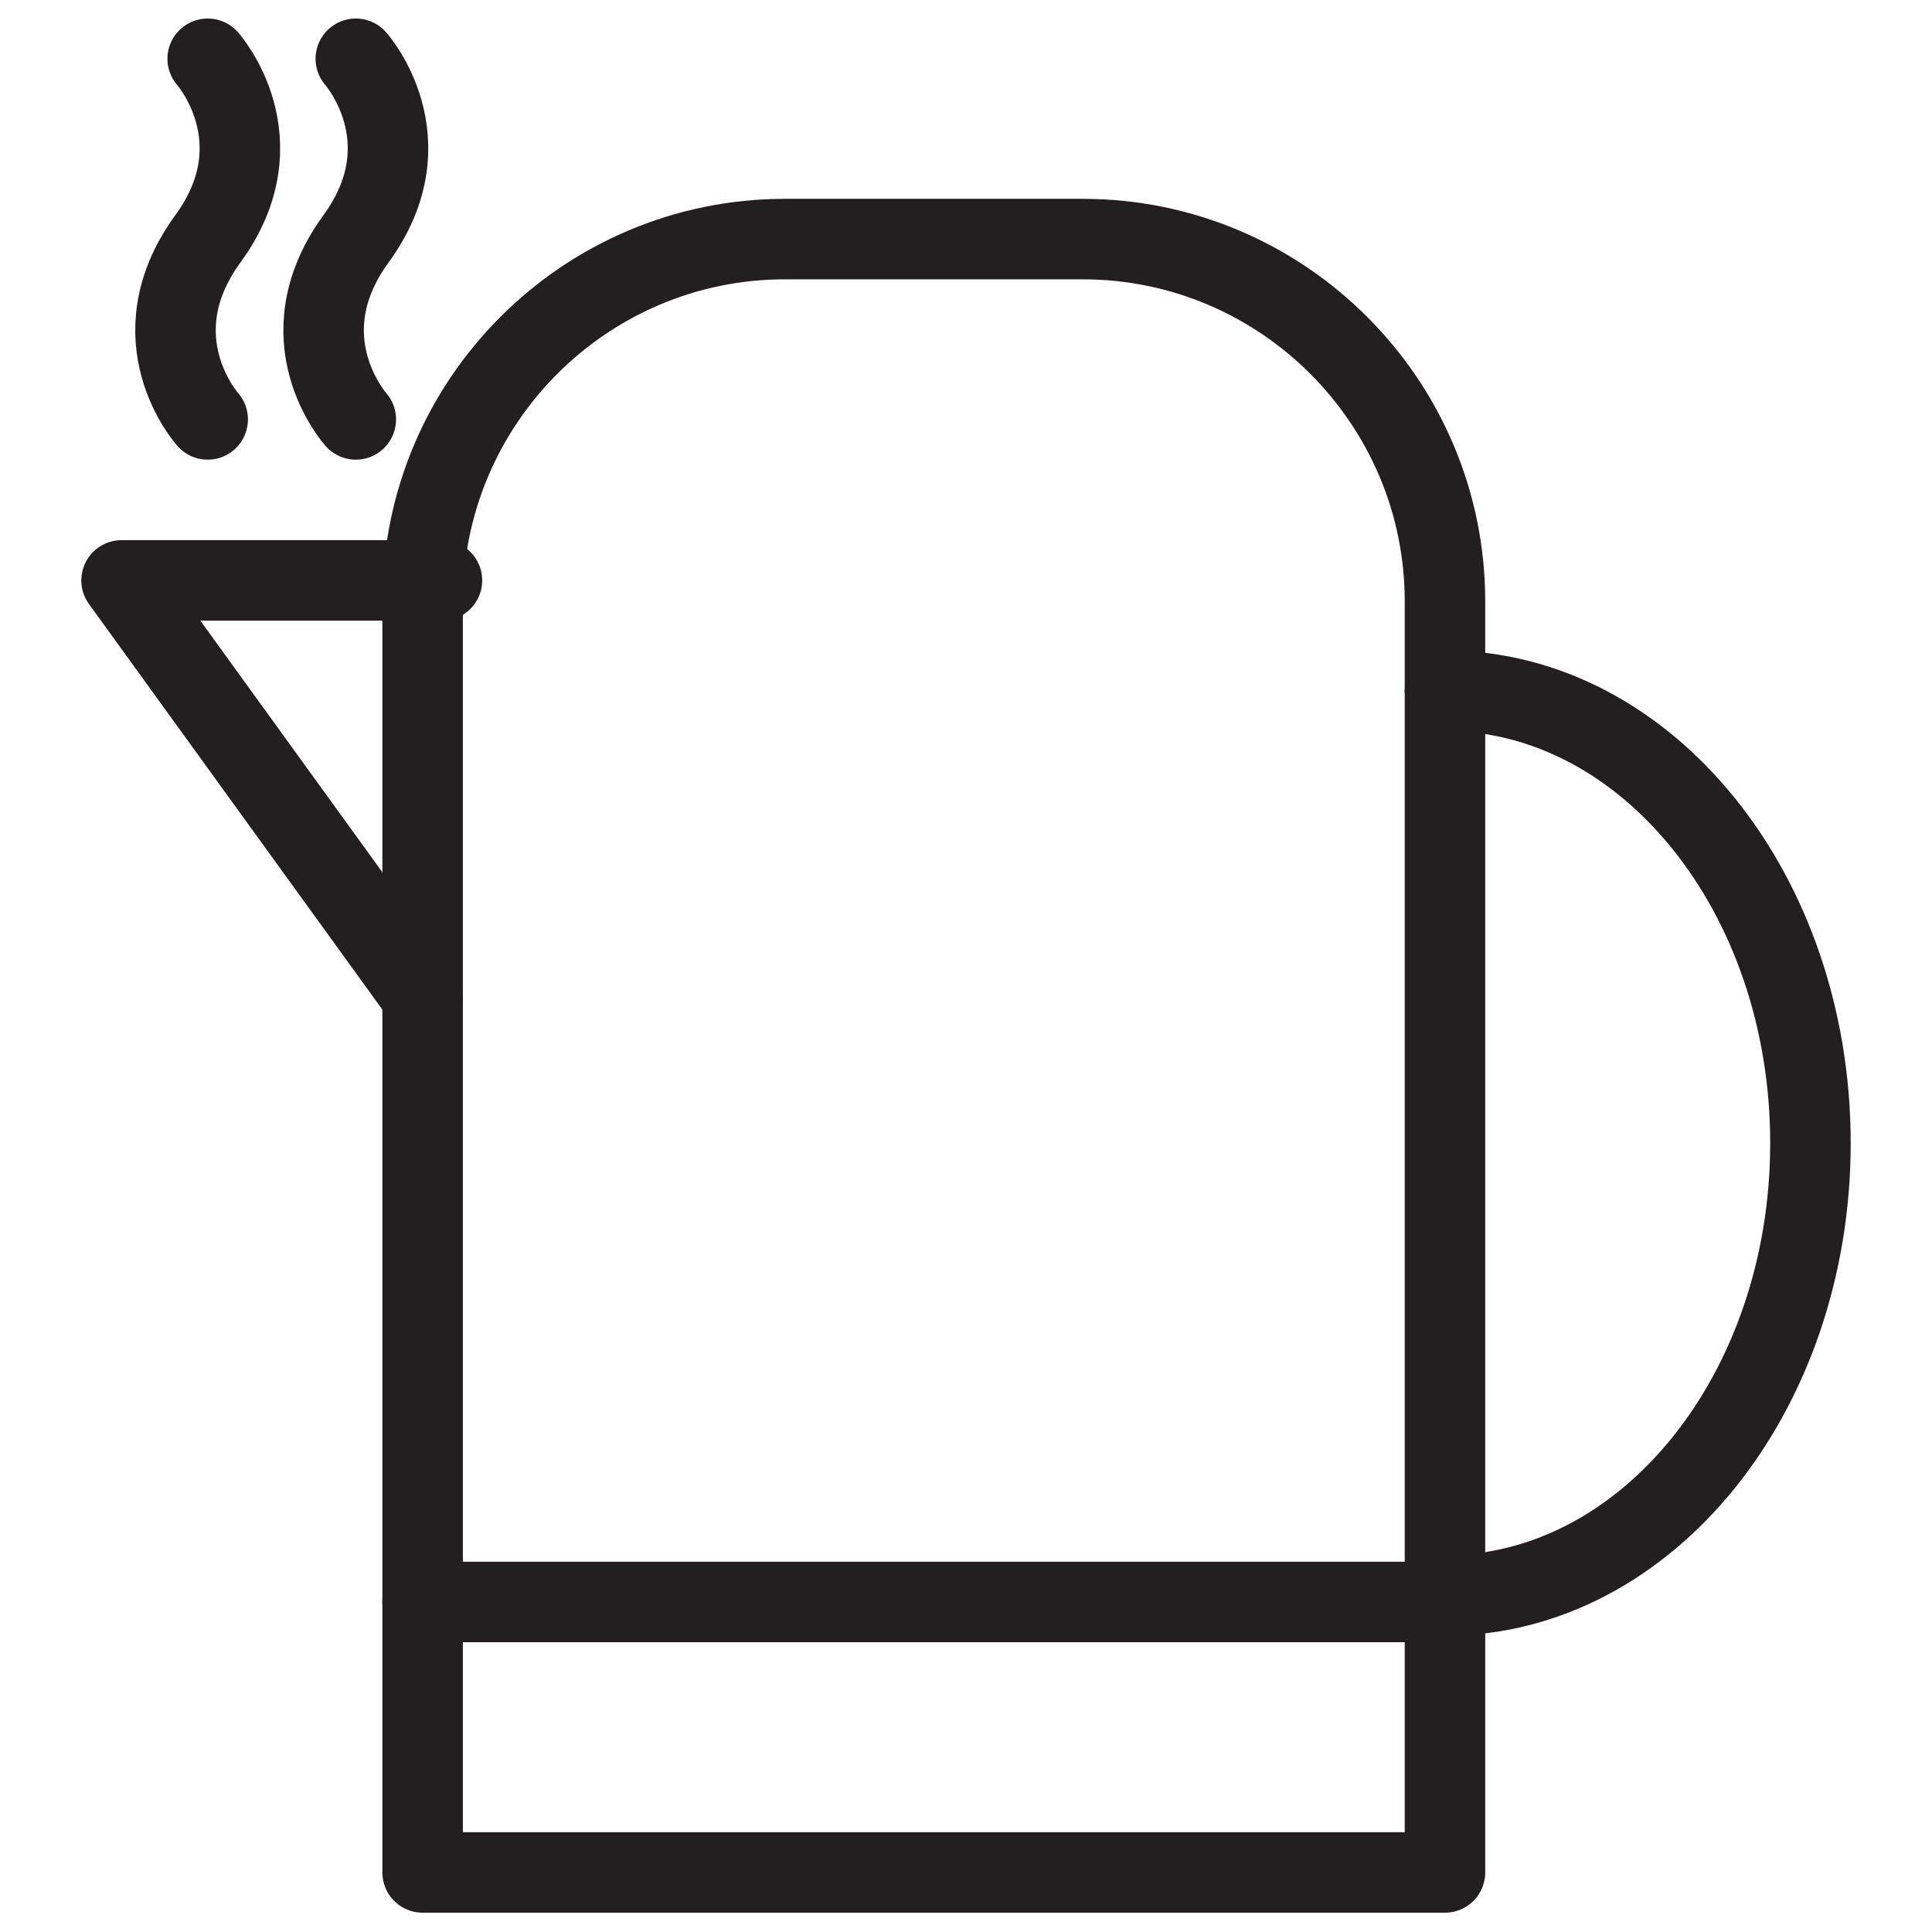
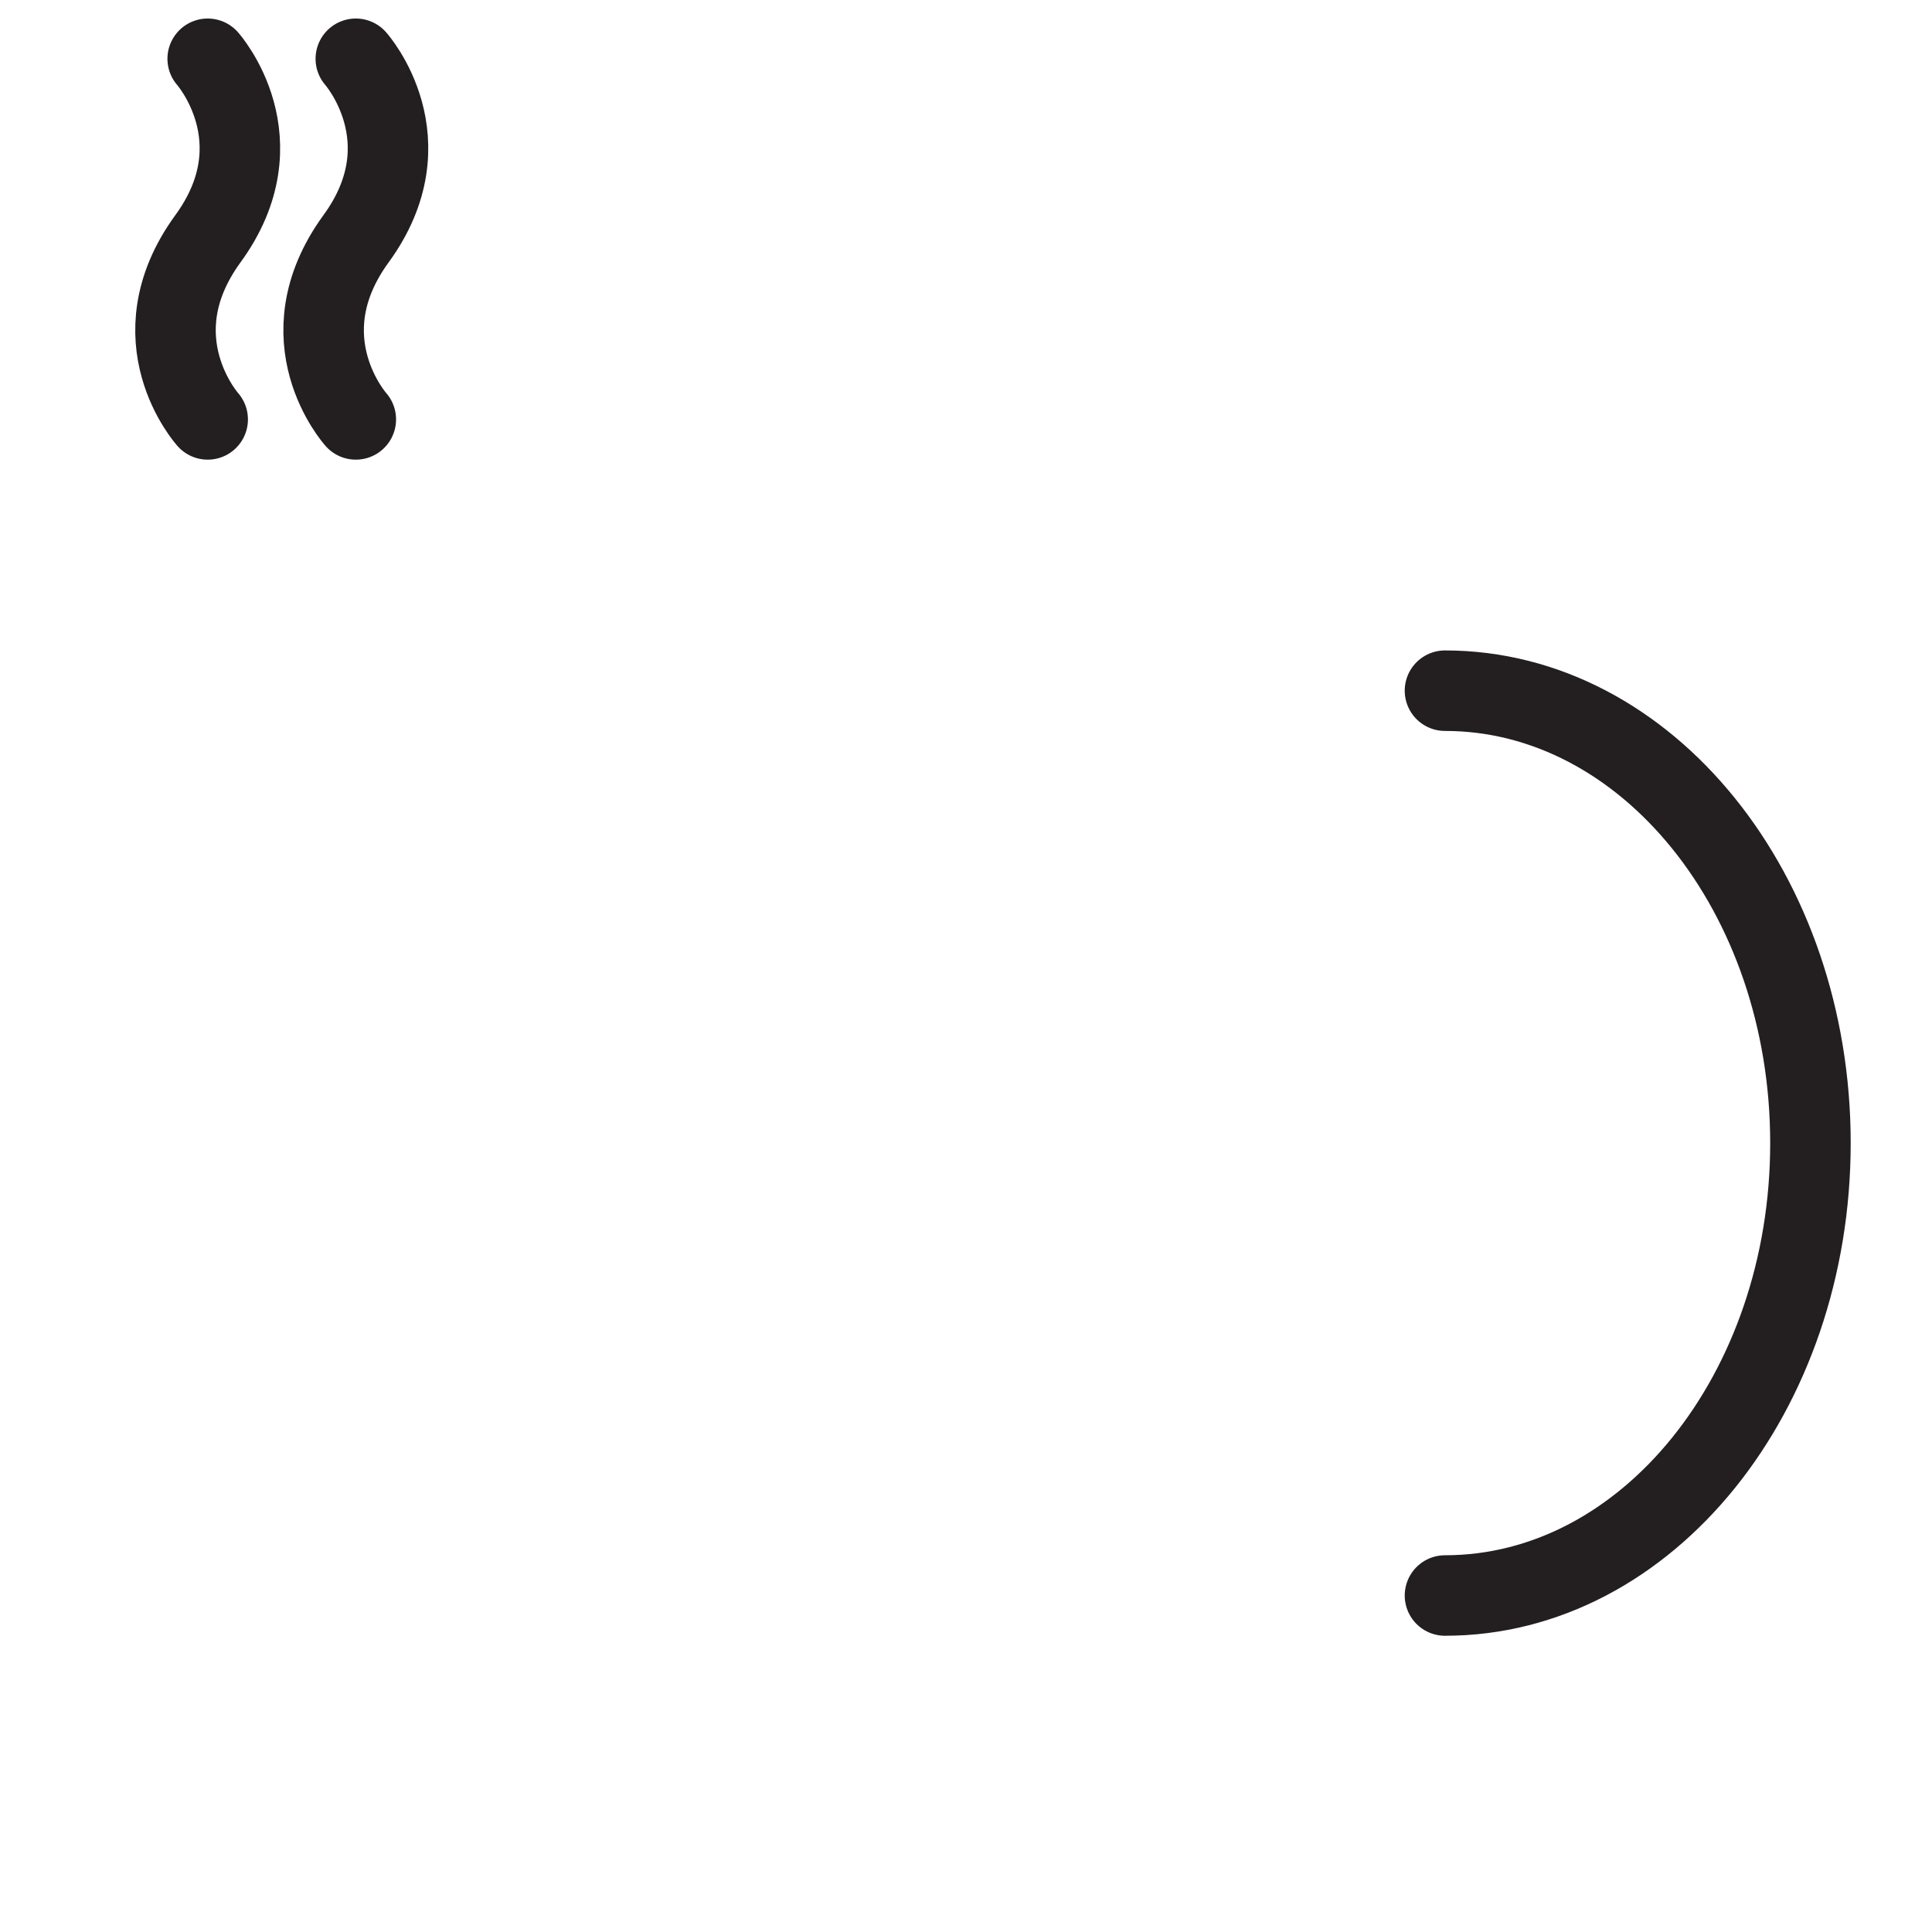
<svg xmlns="http://www.w3.org/2000/svg" id="Wifi" viewBox="0 0 24 24">
  <defs>
    <style> .cls-1 { fill: none; stroke: #231f20; stroke-linecap: round; stroke-linejoin: round; } </style>
  </defs>
  <g>
-     <path class="cls-1" d="M9.75,2.97h3.7c2.48,0,4.5,2.02,4.5,4.5v15.79H5.25V7.47c0-2.48,2.02-4.5,4.5-4.5Z" />
    <path class="cls-1" d="M17.95,19.82c2.51,0,4.54-2.52,4.54-5.62s-2.03-5.62-4.54-5.62h0" />
-     <line class="cls-1" x1="5.25" y1="19.9" x2="17.95" y2="19.9" />
-     <polyline class="cls-1" points="5.25 12.38 1.51 7.21 5.49 7.21" />
  </g>
  <g>
    <path class="cls-1" d="M2.58,5.21s-.9-1,0-2.24c.9-1.23,0-2.24,0-2.24" />
    <path class="cls-1" d="M4.42,5.21s-.9-1,0-2.24c.9-1.23,0-2.24,0-2.24" />
  </g>
</svg>